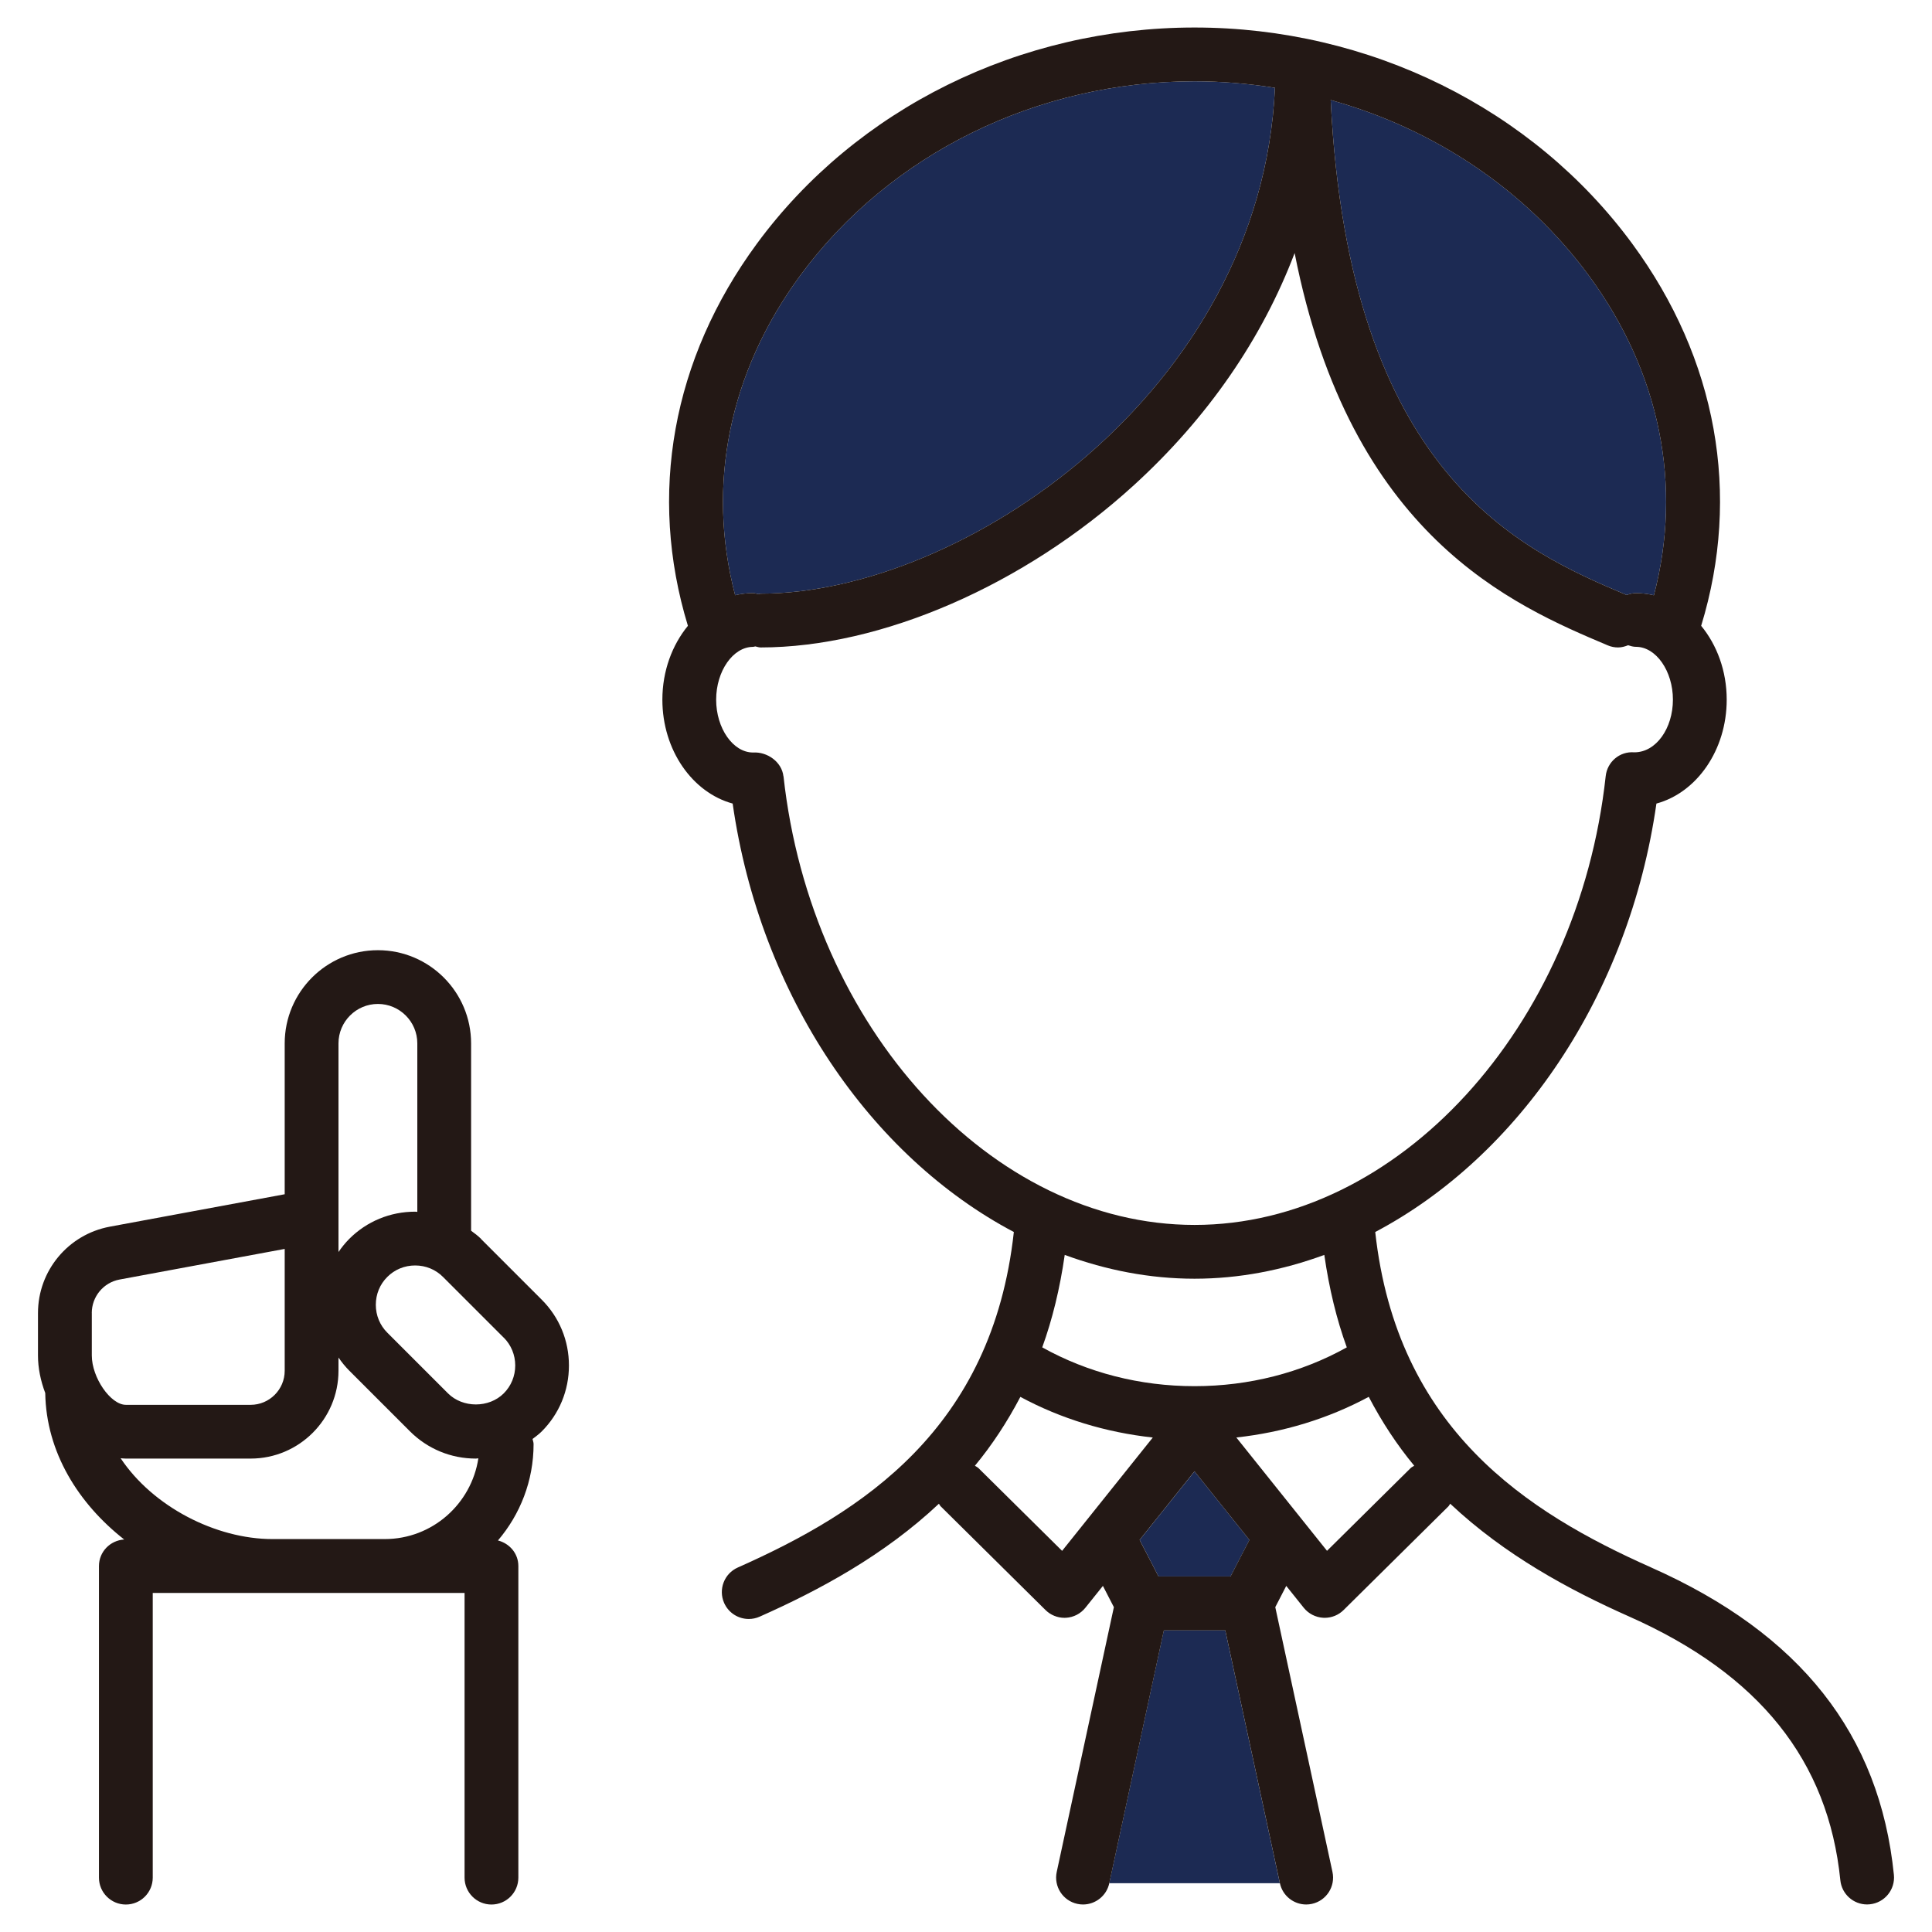
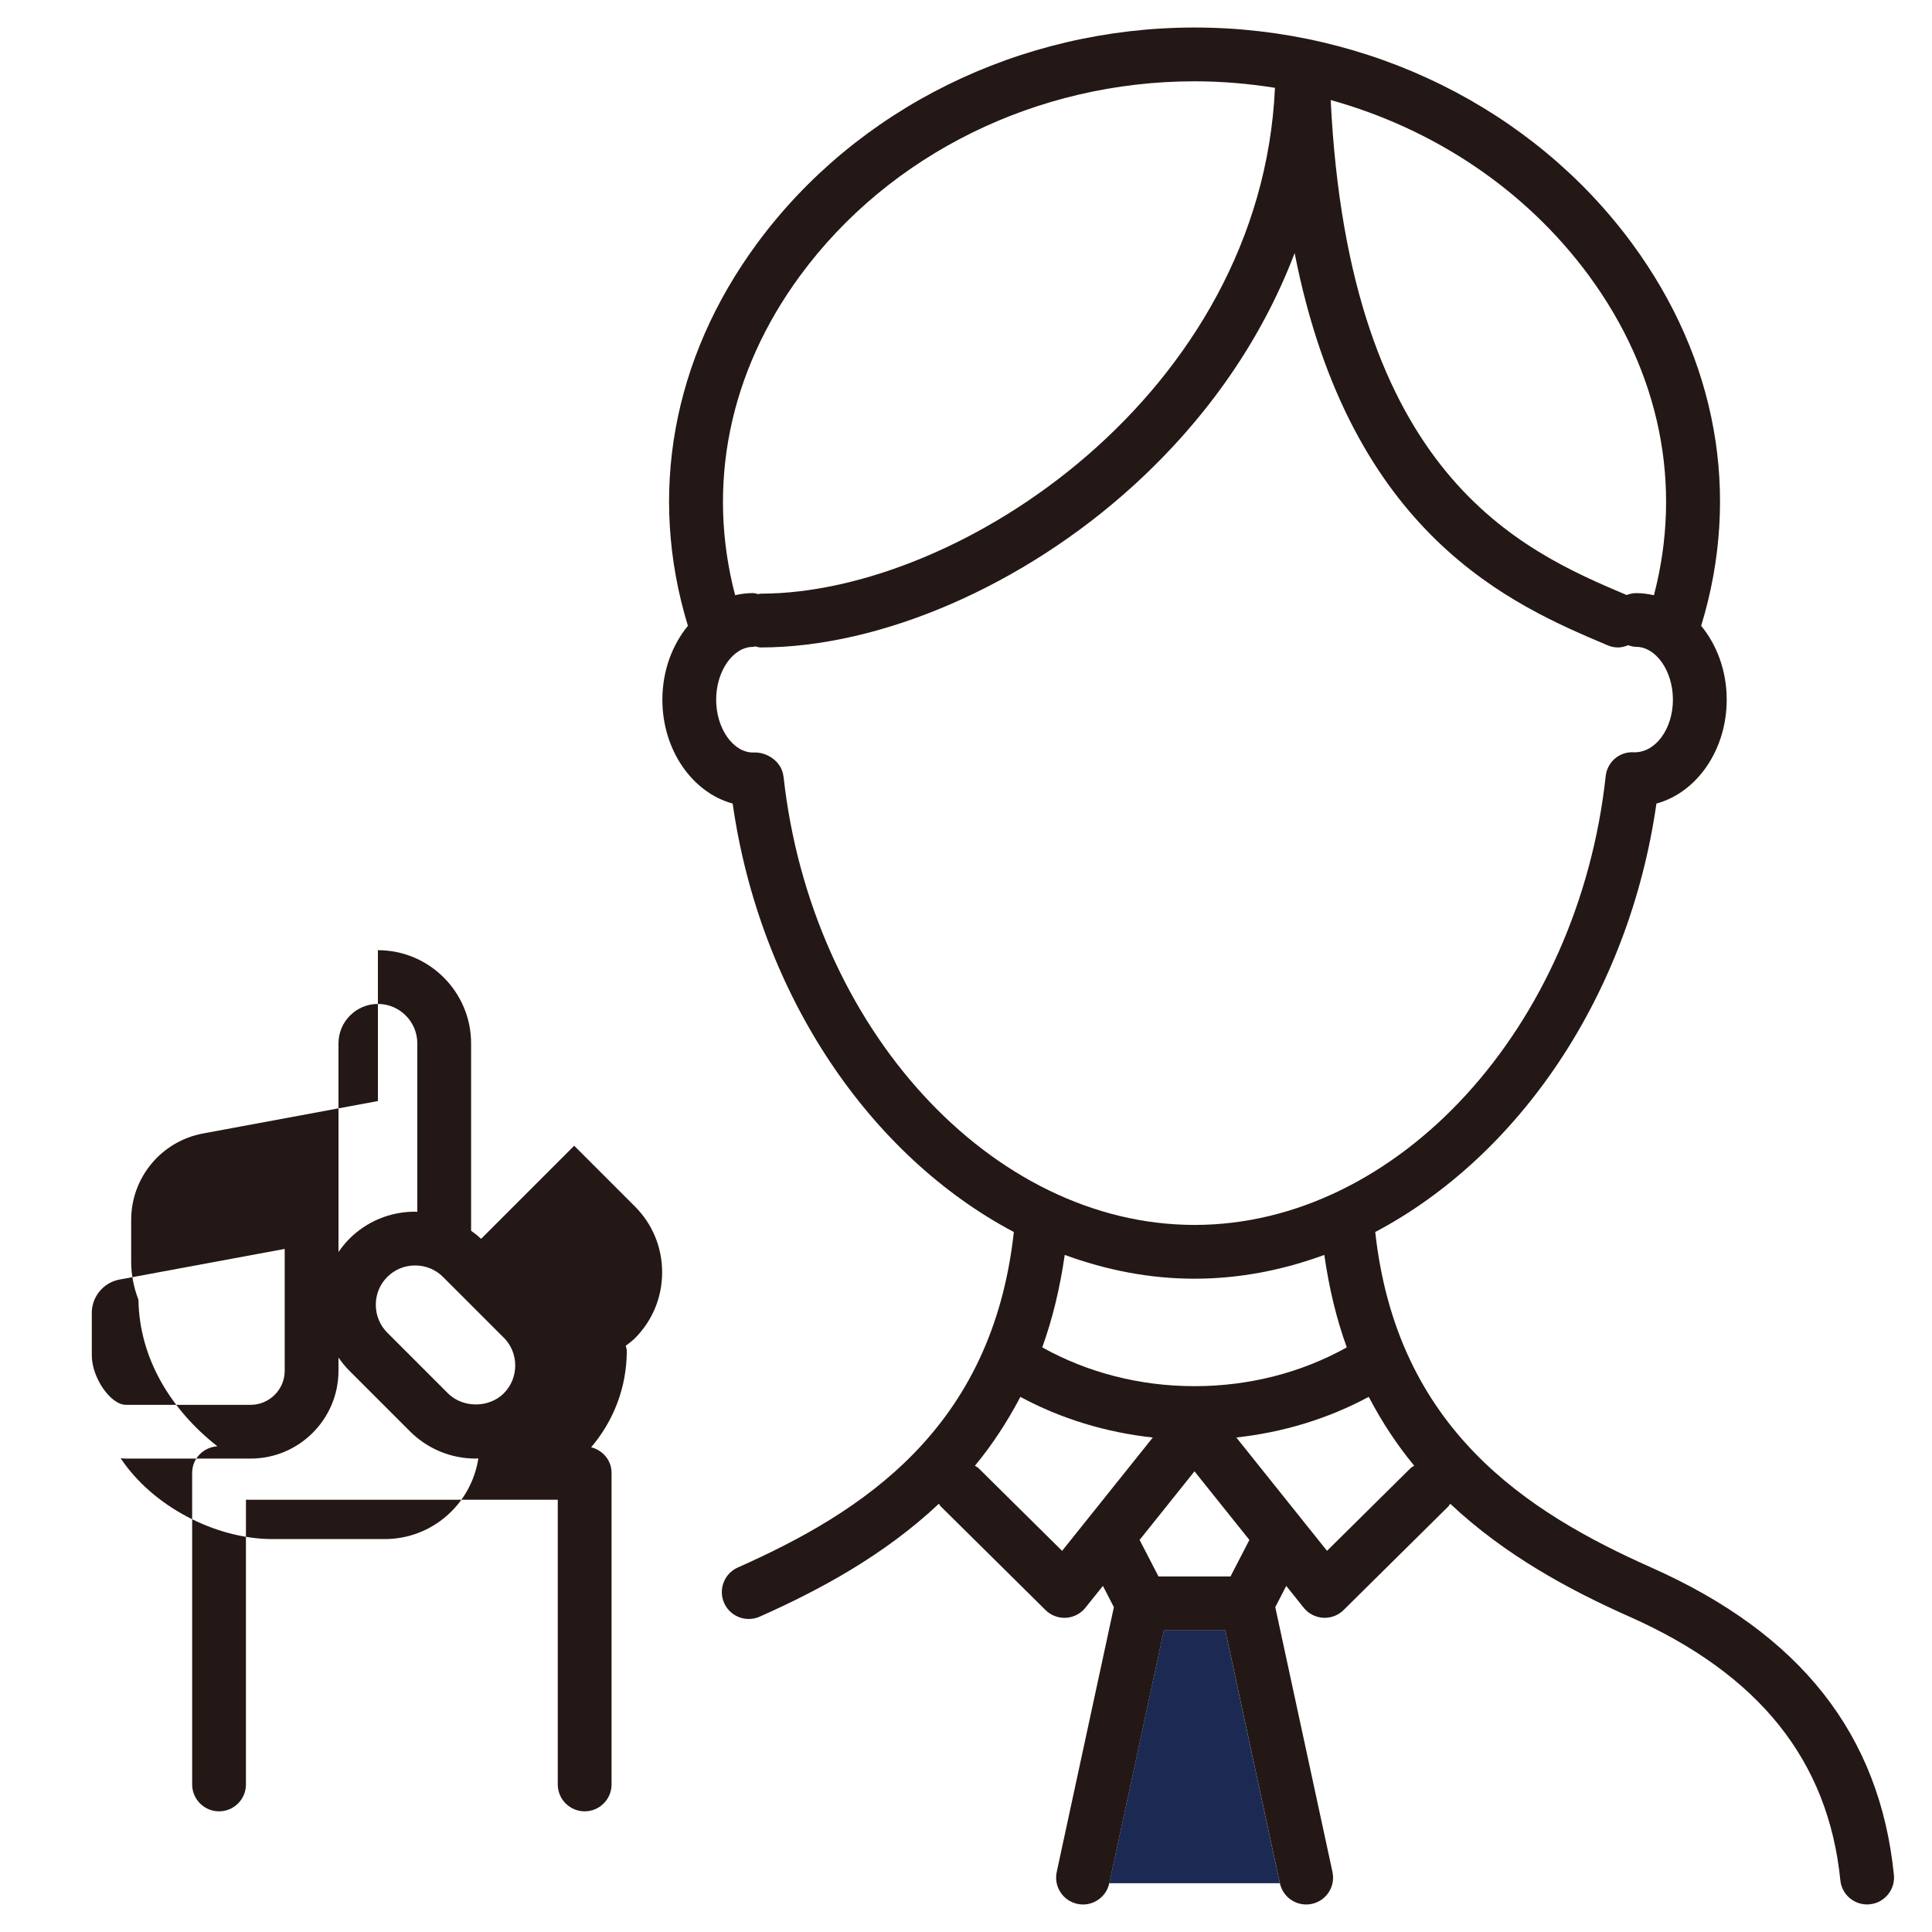
<svg xmlns="http://www.w3.org/2000/svg" id="_レイヤー_1" viewBox="0 0 500 500">
  <defs>
    <style>.cls-1{fill:#1c2a53;}.cls-2{fill:#231815;}</style>
  </defs>
  <polygon class="cls-1" points="287.07 487.38 301.2 421.91 317.09 421.91 331.23 487.38 287.07 487.38" />
-   <path class="cls-1" d="M411.21,71.34c18.41,25.04,24.29,54.24,16.82,82.71-1.5-.35-3.05-.55-4.63-.55-.86,0-1.67.2-2.43.49-27.29-11.55-71.84-30.97-76.59-128.1,26.82,7.46,50.55,23.3,66.83,45.45Z" />
-   <path class="cls-1" d="M207.08,71.33c23.14-31.49,61.3-50.29,102.06-50.29,7.04,0,14,.6,20.82,1.69-3.6,78.93-81.3,130.91-133.13,130.91-.21,0-.38.1-.59.12-.45-.09-.88-.27-1.36-.27-1.59,0-3.13.2-4.63.55-7.46-28.47-1.58-57.67,16.83-82.71Z" />
-   <polygon class="cls-1" points="318.46 407.99 299.82 407.99 294.94 398.53 309.14 380.79 323.35 398.54 318.46 407.99" />
  <path class="cls-2" d="M427.35,405.67c-32.19-14.31-65.84-35.81-71.44-86.83,37.02-19.55,65.66-61.08,72.77-110.88,10.41-2.82,18.19-13.81,18.19-26.89,0-7.43-2.53-14.15-6.61-19.11,10.39-33.98,4.08-69.07-17.83-98.88-25.76-35.04-68.1-55.96-113.28-55.96s-87.52,20.92-113.28,55.96c-21.91,29.81-28.22,64.9-17.84,98.88-4.07,4.96-6.61,11.69-6.61,19.11,0,13.08,7.79,24.06,18.19,26.89,7.11,49.8,35.75,91.33,72.77,110.88-5.6,51.02-39.25,72.52-71.44,86.83-3.51,1.56-5.09,5.67-3.53,9.19,1.15,2.59,3.7,4.13,6.37,4.13.94,0,1.9-.19,2.82-.6,15.51-6.89,32.21-15.89,46.39-29.23.17.22.25.48.46.68l27.13,26.84c1.3,1.29,3.07,2.01,4.89,2.01.14,0,.27,0,.4-.01,1.97-.11,3.8-1.06,5.03-2.6l4.53-5.65,2.84,5.5-14.79,68.52c-.81,3.76,1.58,7.46,5.33,8.27.49.11.99.16,1.47.16,3.21,0,6.09-2.23,6.8-5.49l14.13-65.46h15.89l14.14,65.46c.7,3.26,3.59,5.49,6.8,5.49.48,0,.98-.05,1.47-.16,3.76-.81,6.14-4.51,5.33-8.27l-14.8-68.52,2.84-5.5,4.52,5.65c1.23,1.54,3.06,2.48,5.03,2.6.14,0,.27.01.4.01,1.83,0,3.59-.72,4.89-2.01l27.13-26.84c.2-.2.28-.46.46-.68,14.18,13.34,30.88,22.34,46.39,29.23,33.6,14.93,51.45,37.25,54.58,68.22.36,3.59,3.39,6.26,6.92,6.26.23,0,.47-.01.71-.04,3.82-.39,6.61-3.8,6.23-7.62-3.68-36.38-24.21-62.4-62.78-79.53ZM411.21,71.34c18.41,25.04,24.29,54.24,16.82,82.71-1.5-.35-3.05-.55-4.63-.55-.86,0-1.67.2-2.43.49-27.29-11.55-71.84-30.97-76.59-128.1,26.82,7.46,50.55,23.3,66.83,45.45ZM207.08,71.33c23.14-31.49,61.3-50.29,102.06-50.29,7.04,0,14,.6,20.82,1.69-3.6,78.93-81.3,130.91-133.13,130.91-.21,0-.38.1-.59.12-.45-.09-.88-.27-1.36-.27-1.59,0-3.13.2-4.63.55-7.46-28.47-1.58-57.67,16.83-82.71ZM202.75,200.9c-.41-3.71-4.17-6.38-7.86-6.15-5.18,0-9.55-6.26-9.55-13.67s4.37-13.67,9.55-13.67c.21,0,.38-.1.59-.12.45.09.88.27,1.36.27,31.22,0,68.25-16.1,96.64-42.02,19.14-17.47,33.19-37.97,41.57-60.05,14.4,73.32,56.55,91.17,81.01,101.52.88.38,1.8.55,2.7.55s1.77-.24,2.59-.57c.66.21,1.32.41,2.05.41,5.18,0,9.55,6.26,9.55,13.67s-4.34,13.63-9.96,13.63h-.05c-3.78-.3-7,2.48-7.39,6.19-7.11,65.11-53.84,116.12-106.39,116.12s-99.28-51-106.39-116.12ZM309.14,330.93c11.55,0,22.83-2.21,33.59-6.16,1.25,8.71,3.19,16.7,5.82,23.93-11.77,6.56-25.3,10.04-39.41,10.04s-27.63-3.48-39.41-10.04c2.62-7.23,4.57-15.22,5.82-23.93,10.77,3.95,22.04,6.16,33.59,6.16ZM274.86,401.35l-21.63-21.4c-.28-.27-.63-.4-.93-.61,4.4-5.31,8.33-11.27,11.77-17.83,10.5,5.66,22.13,9.19,34.27,10.52l-23.47,29.33ZM318.46,407.99h-18.64l-4.89-9.46,14.2-17.75,14.21,17.75-4.89,9.46ZM343.43,401.35l-23.47-29.33c12.15-1.33,23.78-4.87,34.27-10.52,3.43,6.56,7.37,12.52,11.77,17.83-.31.22-.66.34-.93.61l-21.63,21.4Z" />
-   <path class="cls-2" d="M124.5,320.62c-.8-.8-1.69-1.45-2.58-2.11v-48.48c0-13.3-10.82-24.12-24.12-24.12s-24.12,10.82-24.12,24.12v39.04l-45.25,8.39c-10.78,2-18.6,11.4-18.6,22.36v11c0,3.19.67,6.51,1.88,9.69.24,15.35,8.6,28.63,20.43,37.91-3.63.23-6.53,3.18-6.53,6.87v80.64c0,3.84,3.12,6.96,6.96,6.96s6.96-3.11,6.96-6.96v-73.68h80.7v73.68c0,3.84,3.12,6.96,6.96,6.96s6.96-3.11,6.96-6.96v-80.64c0-3.25-2.27-5.85-5.28-6.62,5.74-6.73,9.22-15.43,9.22-24.94,0-.47-.18-.88-.27-1.32.81-.63,1.64-1.22,2.37-1.95,4.54-4.54,7.05-10.6,7.05-17.06s-2.5-12.51-7.05-17.05l-15.71-15.71ZM130.37,346.17c1.91,1.91,2.97,4.48,2.97,7.21s-1.05,5.3-2.97,7.22c-3.82,3.82-10.59,3.83-14.43,0l-15.71-15.71c-1.91-1.91-2.97-4.47-2.97-7.21s1.05-5.3,2.97-7.21h0c1.91-1.92,4.47-2.97,7.21-2.97s5.3,1.05,7.21,2.97l15.71,15.71ZM87.6,270.02c0-5.62,4.58-10.2,10.2-10.2s10.2,4.58,10.2,10.2v43.61c-.19,0-.37-.05-.56-.05-6.46,0-12.51,2.5-17.05,7.04h0c-1.05,1.05-1.96,2.2-2.79,3.4v-54ZM23.75,339.81c0-4.25,3.03-7.9,7.21-8.67l42.72-7.92v31.53c0,4.87-3.96,8.82-8.82,8.82h-32.28c-3.96,0-8.82-7.04-8.82-12.77v-11ZM99.58,398.31h-29.07c-14.65,0-30.94-8.38-39.29-20.92.45.04.9.09,1.36.09h32.28c12.54,0,22.74-10.2,22.74-22.74v-3.41c.83,1.2,1.74,2.34,2.79,3.39l15.71,15.71c4.55,4.54,10.6,7.05,17.05,7.05.22,0,.43-.06.65-.06-1.81,11.8-11.93,20.89-24.23,20.89Z" />
+   <path class="cls-2" d="M124.5,320.62c-.8-.8-1.69-1.45-2.58-2.11v-48.48c0-13.3-10.82-24.12-24.12-24.12v39.04l-45.25,8.39c-10.78,2-18.6,11.4-18.6,22.36v11c0,3.19.67,6.51,1.88,9.69.24,15.35,8.6,28.63,20.43,37.91-3.63.23-6.53,3.18-6.53,6.87v80.64c0,3.84,3.12,6.96,6.96,6.96s6.96-3.11,6.96-6.96v-73.68h80.7v73.68c0,3.84,3.12,6.96,6.96,6.96s6.96-3.11,6.96-6.96v-80.64c0-3.25-2.27-5.85-5.28-6.62,5.74-6.73,9.22-15.43,9.22-24.94,0-.47-.18-.88-.27-1.32.81-.63,1.64-1.22,2.37-1.95,4.54-4.54,7.05-10.6,7.05-17.06s-2.5-12.51-7.05-17.05l-15.71-15.71ZM130.37,346.17c1.91,1.91,2.97,4.48,2.97,7.21s-1.05,5.3-2.97,7.22c-3.82,3.82-10.59,3.83-14.43,0l-15.71-15.71c-1.91-1.91-2.97-4.47-2.97-7.21s1.05-5.3,2.97-7.21h0c1.91-1.92,4.47-2.97,7.21-2.97s5.3,1.05,7.21,2.97l15.71,15.71ZM87.6,270.02c0-5.62,4.58-10.2,10.2-10.2s10.2,4.58,10.2,10.2v43.61c-.19,0-.37-.05-.56-.05-6.46,0-12.51,2.5-17.05,7.04h0c-1.05,1.05-1.96,2.2-2.79,3.4v-54ZM23.75,339.81c0-4.25,3.03-7.9,7.21-8.67l42.72-7.92v31.53c0,4.87-3.96,8.82-8.82,8.82h-32.28c-3.96,0-8.82-7.04-8.82-12.77v-11ZM99.58,398.31h-29.07c-14.65,0-30.94-8.38-39.29-20.92.45.04.9.09,1.36.09h32.28c12.54,0,22.74-10.2,22.74-22.74v-3.41c.83,1.2,1.74,2.34,2.79,3.39l15.71,15.71c4.55,4.54,10.6,7.05,17.05,7.05.22,0,.43-.06.65-.06-1.81,11.8-11.93,20.89-24.23,20.89Z" />
</svg>